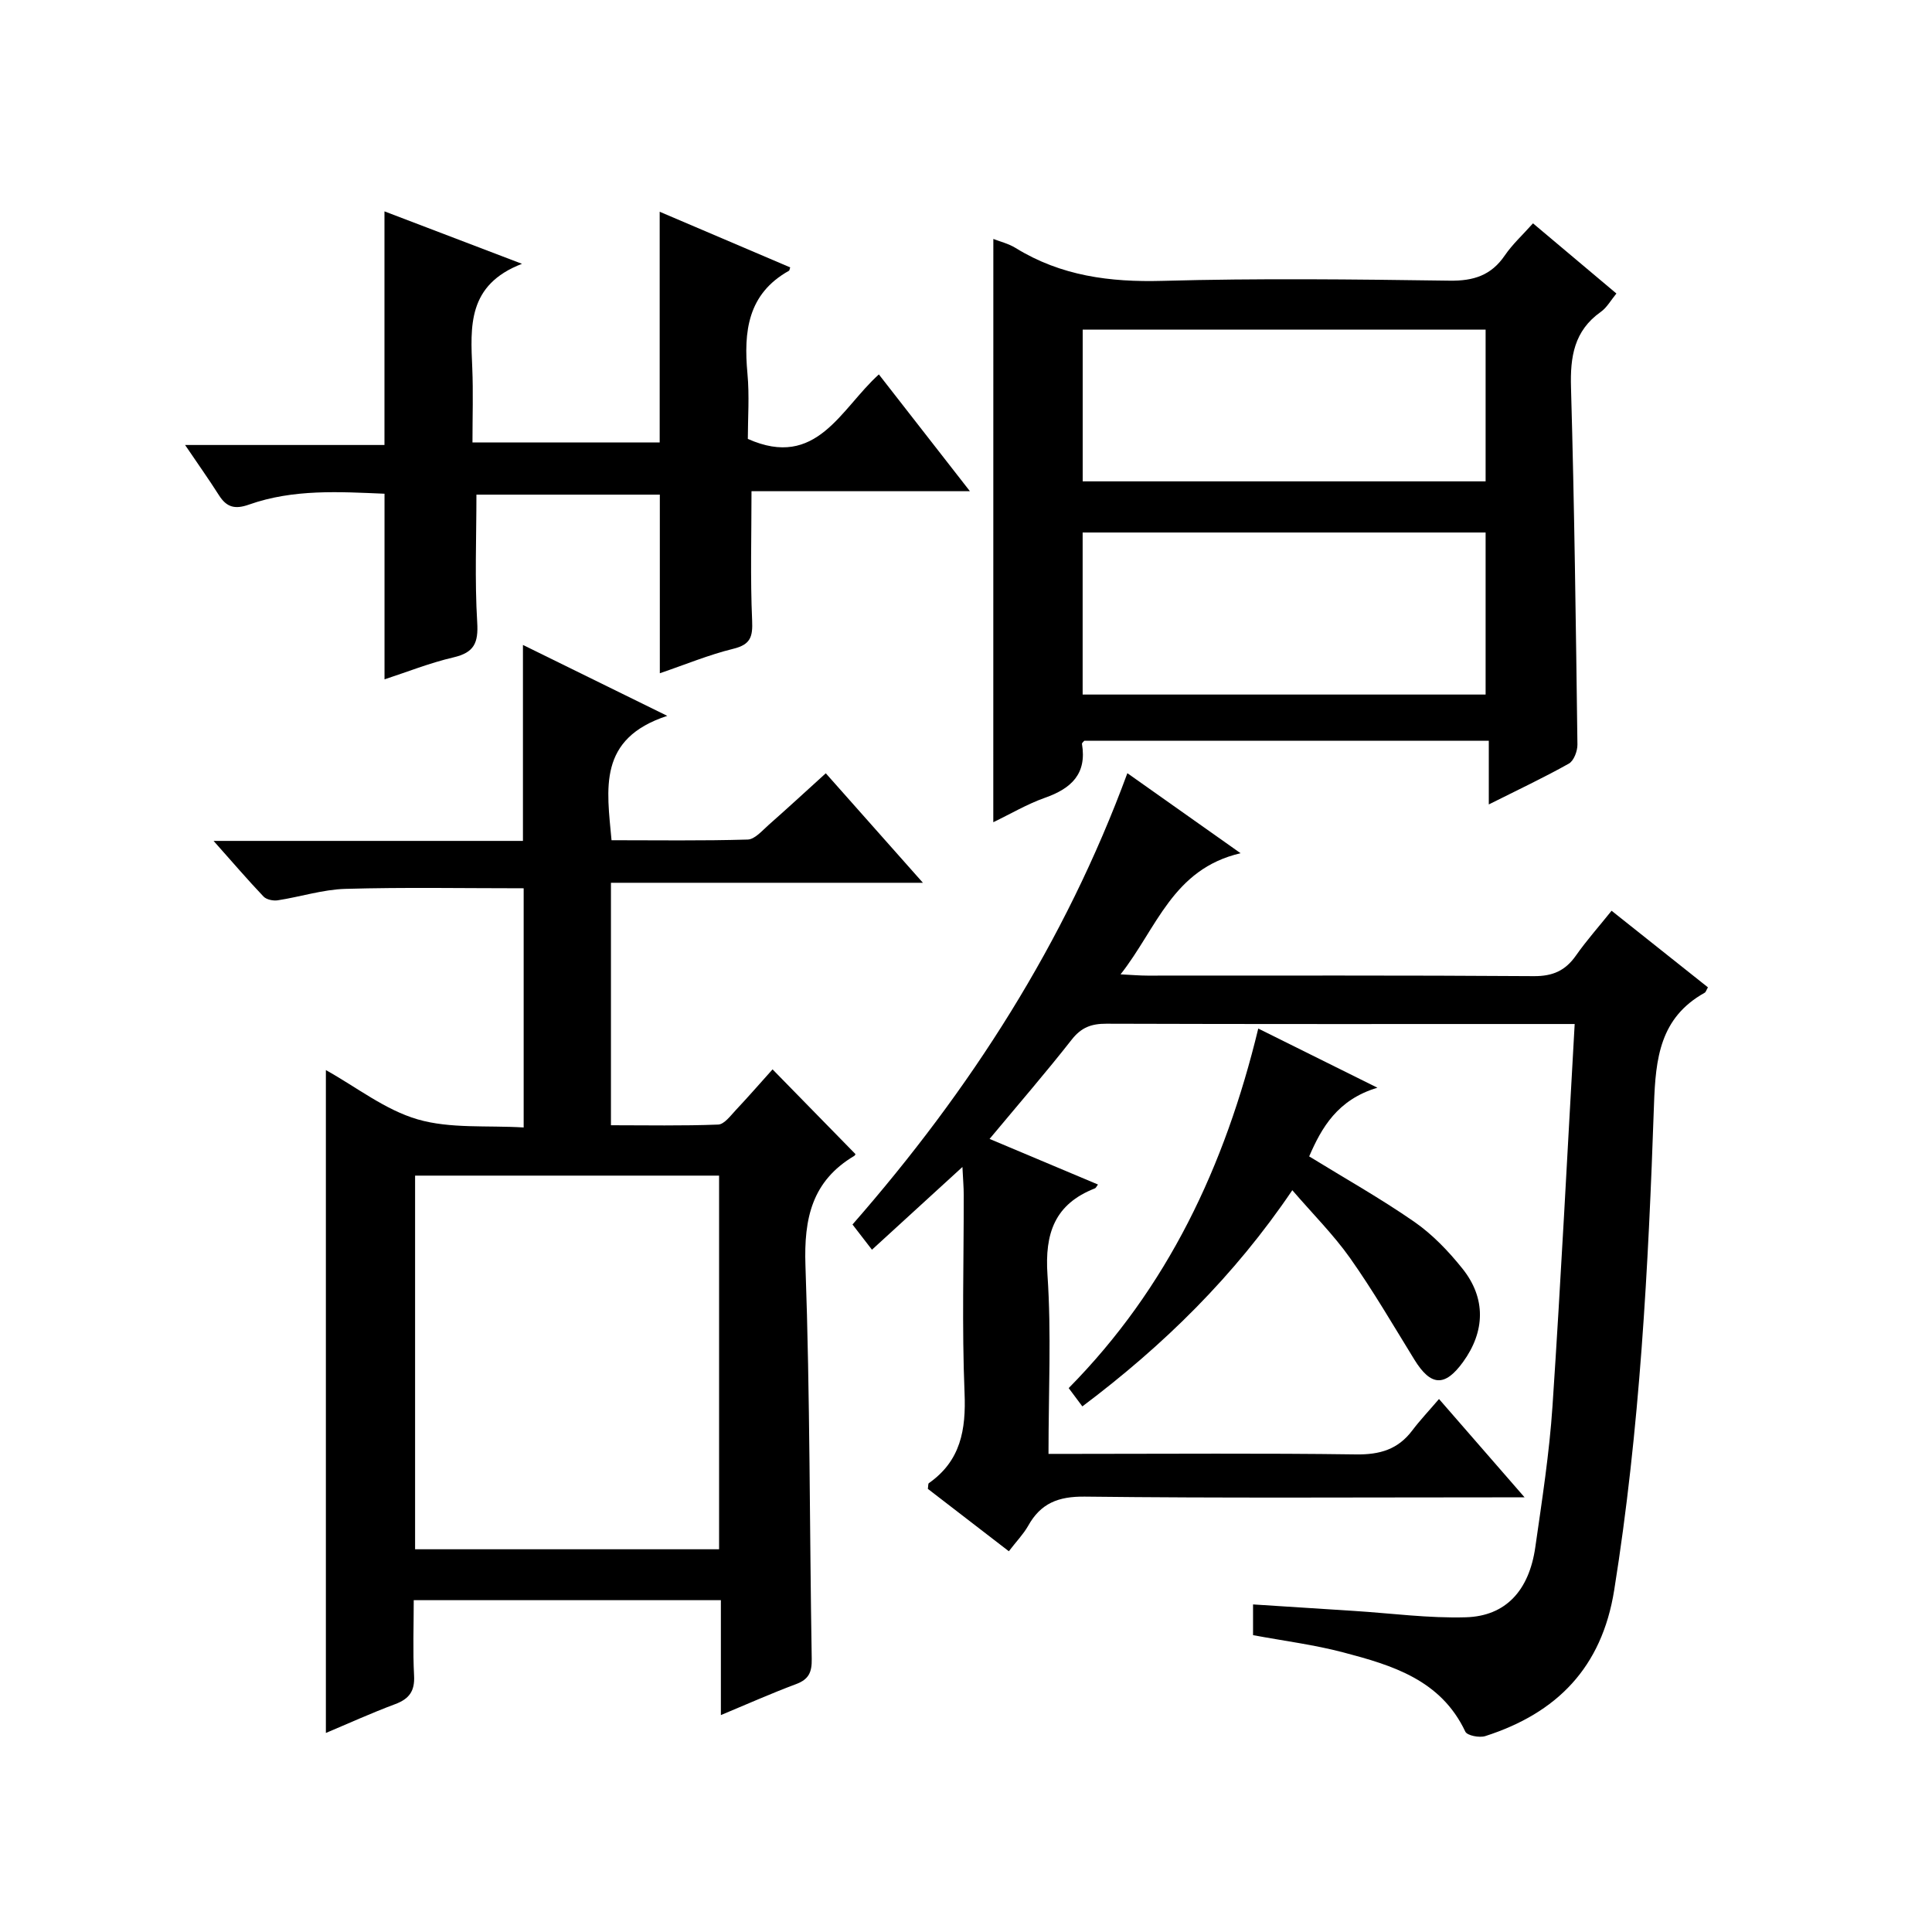
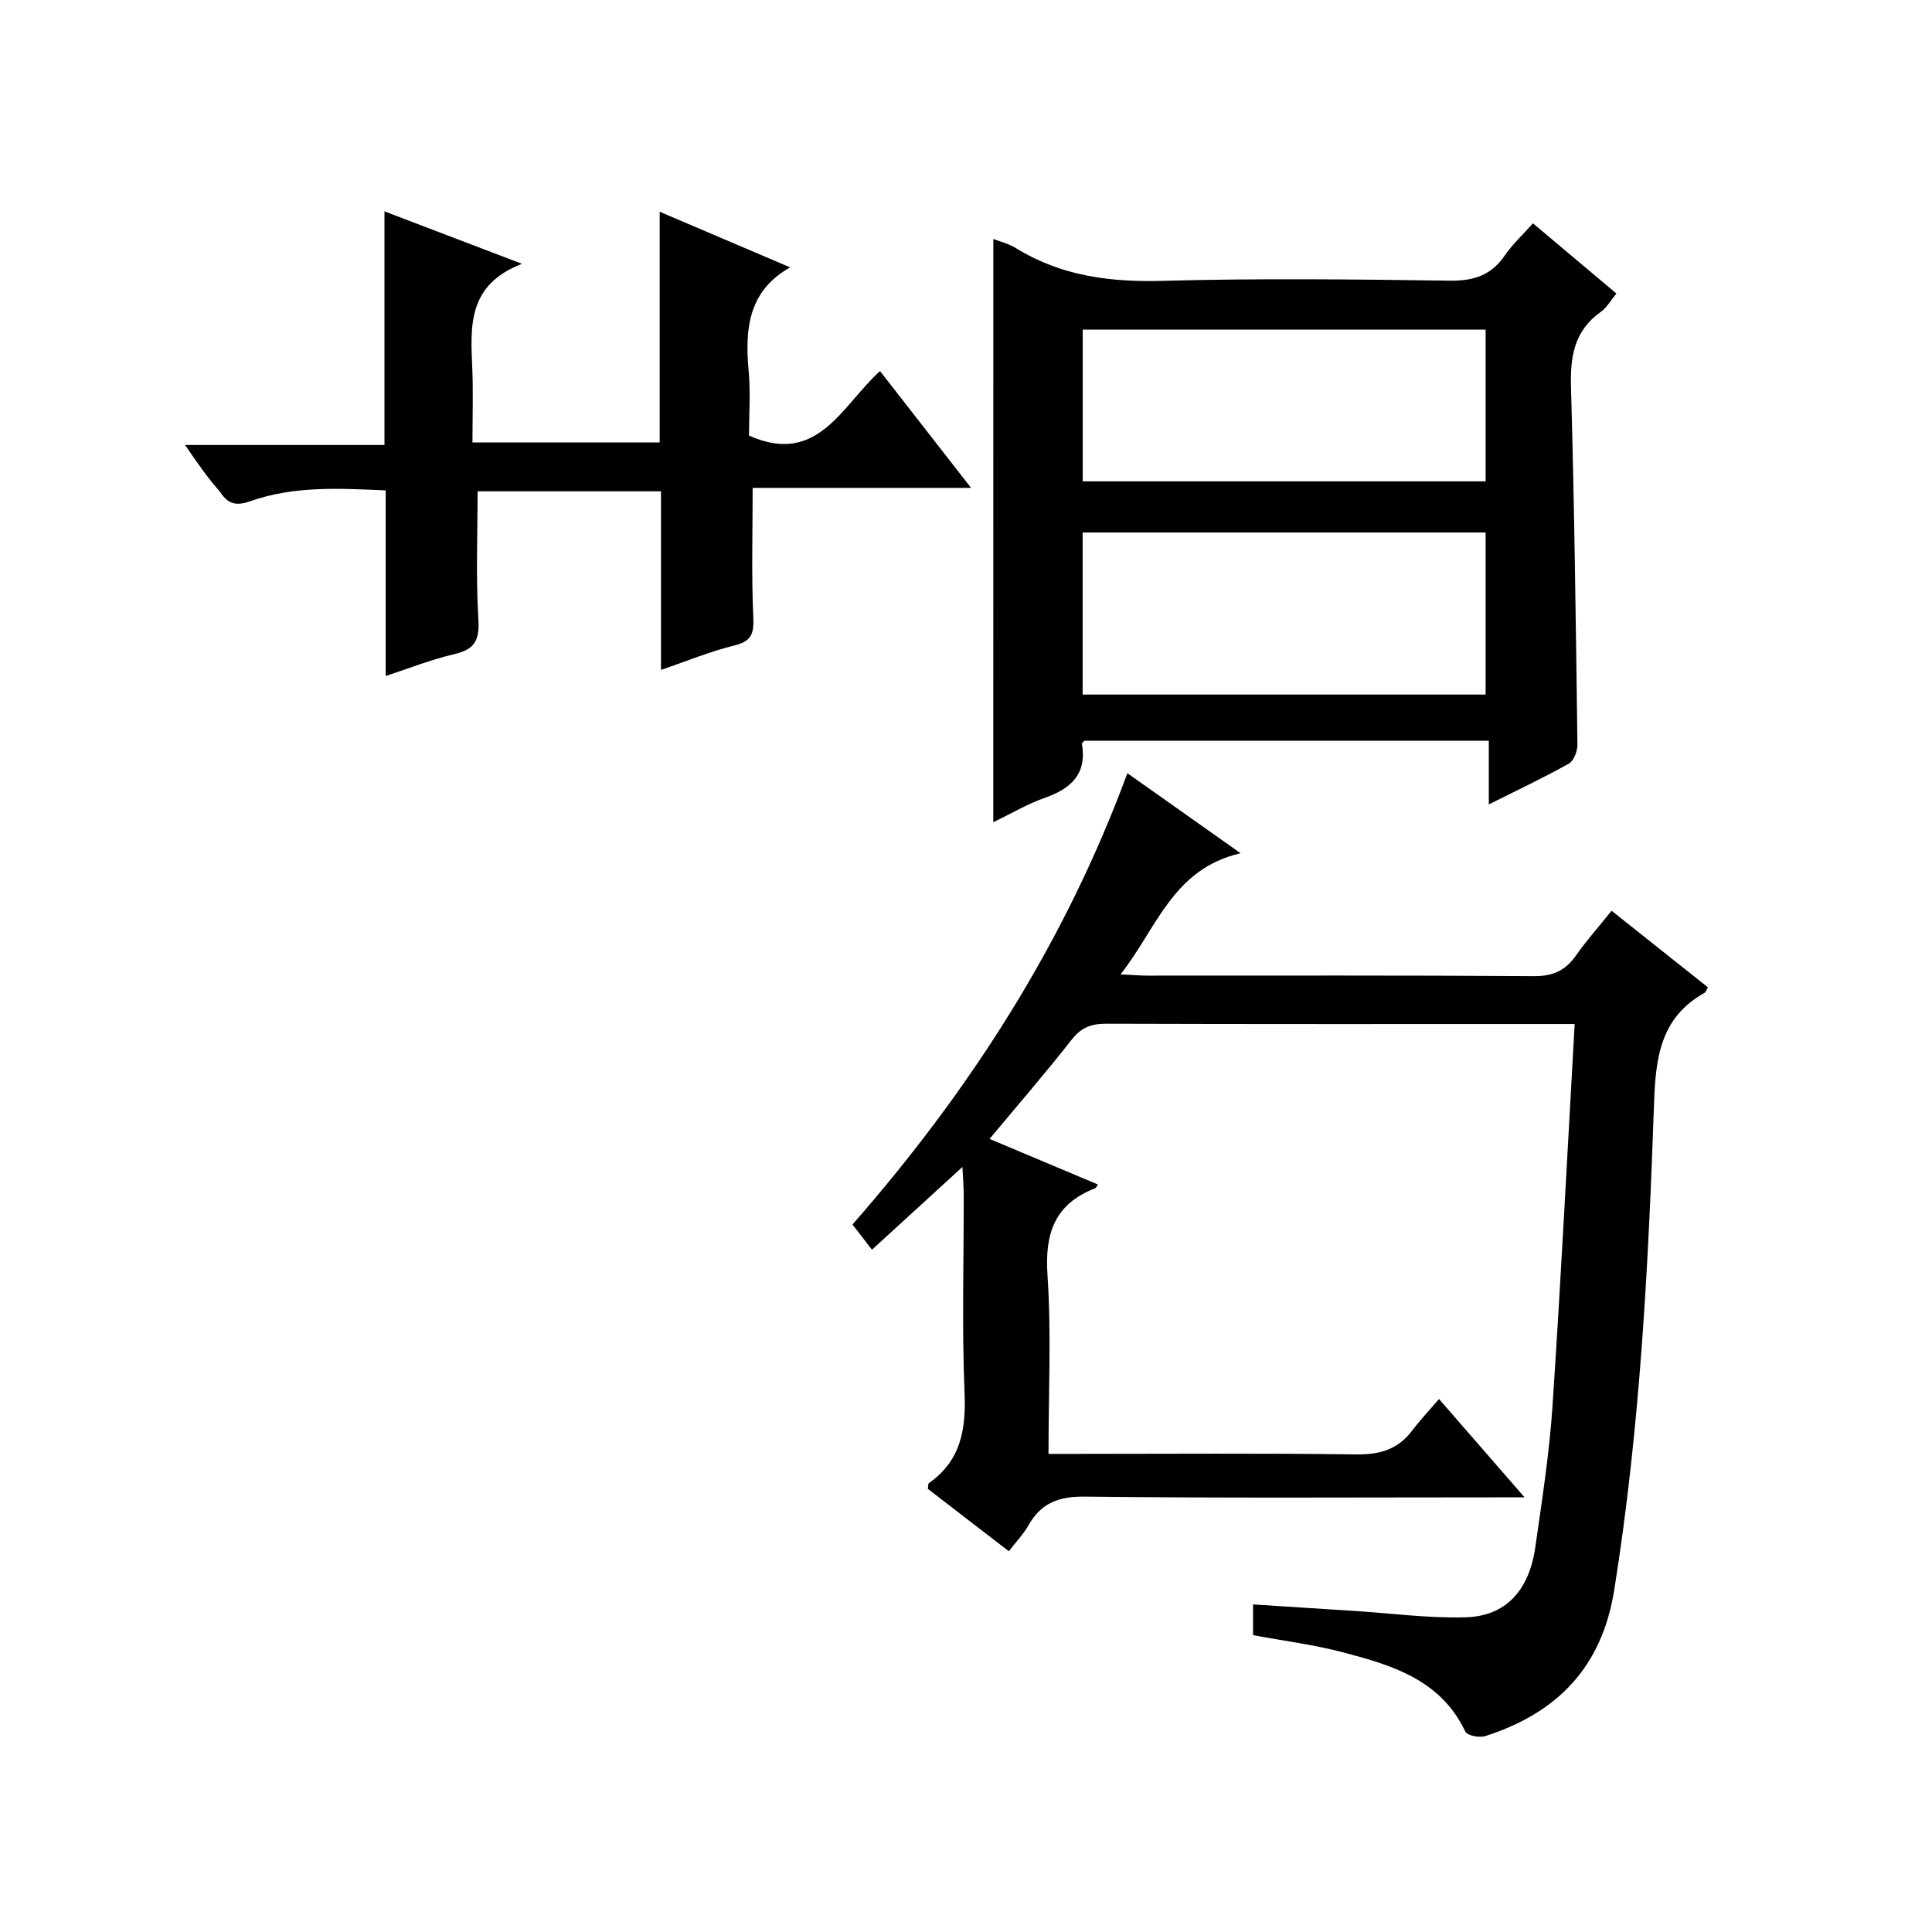
<svg xmlns="http://www.w3.org/2000/svg" version="1.1" id="ZDIC" x="0px" y="0px" viewBox="0 0 400 400" style="enable-background:new 0 0 400 400;" xml:space="preserve">
  <g>
-     <path d="M138.15,148.21c-14.46,4.73-12.5,15.1-11.54,25.75c9.35,0,18.77,0.14,28.19-0.14c1.48-0.04,3.01-1.86,4.35-3.04   c3.85-3.39,7.62-6.87,11.82-10.68c6.63,7.47,12.99,14.64,20.11,22.67c-22.04,0-43.16,0-64.59,0c0,16.93,0,33.18,0,50.2   c7.38,0,14.79,0.15,22.2-0.14c1.27-0.05,2.58-1.86,3.68-3.03c2.6-2.76,5.08-5.62,7.58-8.4c5.87,6,11.44,11.7,17.13,17.51   c0.08-0.16,0.02,0.26-0.21,0.4c-8.75,5.2-10.45,12.92-10.11,22.71c0.96,27.12,0.84,54.28,1.3,81.43c0.05,2.76-0.6,4.24-3.25,5.23   c-5.04,1.88-9.97,4.08-15.56,6.41c0-8.33,0-15.92,0-23.79c-21.32,0-42.21,0-63.59,0c0,5.38-0.2,10.52,0.07,15.63   c0.17,3.2-1.01,4.81-3.93,5.9c-4.91,1.83-9.69,4.01-14.33,5.96c0-45.7,0-91.14,0-137.24c6.34,3.53,12.26,8.24,18.99,10.2   c6.78,1.97,14.36,1.22,21.96,1.68c0-17.13,0-33.52,0-49.52c-12.43,0-24.66-0.23-36.88,0.12c-4.7,0.13-9.34,1.65-14.04,2.37   c-0.94,0.14-2.33-0.14-2.94-0.78c-3.29-3.46-6.4-7.09-10.34-11.52c22.02,0,43.02,0,64.05,0c0-13.71,0-26.78,0-40.57   C117.74,138.17,127.06,142.75,138.15,148.21z M148.88,320.76c0-26.07,0-51.75,0-77.36c-21.25,0-42.11,0-62.94,0   c0,25.97,0,51.55,0,77.36C106.98,320.76,127.73,320.76,148.88,320.76z" />
    <path d="M208.87,321.17c-5.87-4.52-11.38-8.77-16.77-12.92c0.1-0.6,0.04-1.06,0.21-1.18c6.59-4.62,7.71-11.04,7.39-18.7   c-0.56-13.64-0.15-27.32-0.17-40.99c0-1.62-0.15-3.23-0.27-5.77c-6.58,6.01-12.52,11.45-18.73,17.13   c-1.42-1.84-2.69-3.49-4.03-5.22c24.41-27.89,44-58.38,56.91-93.44c7.73,5.46,15.14,10.71,23.44,16.57   c-14.1,3.28-17.33,15.54-24.85,25.08c2.42,0.12,3.99,0.26,5.56,0.26c26.66,0.01,53.32-0.08,79.98,0.11   c3.94,0.03,6.54-1.13,8.74-4.26c2.18-3.11,4.72-5.96,7.38-9.28c6.84,5.44,13.41,10.66,19.95,15.86c-0.33,0.56-0.43,0.98-0.68,1.12   c-9.24,5.16-10.16,13.53-10.49,23.18c-1.16,33.61-2.91,67.2-8.24,100.51c-2.56,16.02-11.86,25.45-26.69,30.21   c-1.21,0.39-3.75-0.11-4.13-0.92c-5.08-10.76-15.17-13.75-25.31-16.42c-6-1.58-12.21-2.36-18.64-3.56c0-1.83,0-3.77,0-6.36   c6.9,0.44,13.88,0.89,20.86,1.34c7.75,0.49,15.51,1.55,23.23,1.32c8.24-0.25,13.07-5.55,14.35-14.52   c1.39-9.72,2.91-19.45,3.56-29.23c1.74-26.07,3.06-52.16,4.59-79.08c-2.33,0-3.91,0-5.48,0c-30.49,0-60.99,0.04-91.48-0.06   c-3.1-0.01-5.19,0.76-7.17,3.29c-5.34,6.81-11.01,13.36-17.01,20.56c7.71,3.24,15.05,6.33,22.44,9.44   c-0.28,0.37-0.41,0.71-0.63,0.8c-8.3,3.24-10.41,9.28-9.82,17.93c0.82,12.08,0.21,24.25,0.21,37.04c2.16,0,3.93,0,5.69,0   c19.33,0,38.66-0.16,57.99,0.11c4.9,0.07,8.66-1.02,11.62-4.94c1.6-2.12,3.44-4.06,5.55-6.53c6.04,6.94,11.44,13.15,17.72,20.36   c-2.7,0-4.39,0-6.09,0c-28.33,0-56.66,0.18-84.98-0.15c-5.49-0.06-9.13,1.38-11.73,6.08C211.87,317.65,210.45,319.11,208.87,321.17   z" />
    <path d="M205.66,49.47c1.32,0.53,3.12,0.95,4.61,1.87c9.38,5.79,19.52,7.11,30.42,6.81c19.8-0.55,39.64-0.32,59.45-0.04   c4.95,0.07,8.59-1.09,11.41-5.22c1.57-2.3,3.68-4.23,5.84-6.65c5.79,4.87,11.35,9.55,17.27,14.53c-1.15,1.39-1.97,2.91-3.23,3.8   c-5.54,3.92-6.36,9.3-6.17,15.68c0.7,24.62,1.01,49.26,1.33,73.89c0.02,1.35-0.74,3.38-1.78,3.96c-5.17,2.9-10.55,5.43-16.57,8.45   c0-4.75,0-8.79,0-13.19c-28.24,0-55.95,0-83.74,0c-0.14,0.18-0.52,0.45-0.49,0.66c1.04,6.21-2.21,9.23-7.66,11.15   c-3.68,1.3-7.1,3.33-10.7,5.06C205.66,129.69,205.66,89.65,205.66,49.47z M307.58,143.8c0-11.52,0-22.56,0-33.55   c-28.02,0-55.62,0-83.43,0c0,11.29,0,22.32,0,33.55C252.09,143.8,279.69,143.8,307.58,143.8z M224.16,68.25   c0,10.62,0,20.99,0,31.41c28.06,0,55.78,0,83.42,0c0-10.72,0-21.1,0-31.41C279.56,68.25,251.96,68.25,224.16,68.25z" />
-     <path d="M38.32,92.13c14.16,0,27.57,0,41.28,0c0-16.2,0-32.04,0-48.37c9.08,3.46,18.08,6.9,28.47,10.86   c-11.33,4.36-10.66,12.99-10.29,21.6c0.21,4.98,0.04,9.98,0.04,15.38c13.07,0,25.92,0,38.76,0c0-15.83,0-31.55,0-47.76   c9.02,3.85,18.03,7.69,27.02,11.52c-0.13,0.38-0.14,0.63-0.24,0.69c-8.58,4.79-9.41,12.6-8.61,21.28c0.43,4.61,0.08,9.3,0.08,13.54   c14.27,6.37,19.19-6.2,27.13-13.35c6.28,8.06,12.28,15.76,18.85,24.18c-15.53,0-30.35,0-45.22,0c0,9.31-0.26,18.04,0.13,26.75   c0.15,3.42-0.33,5-3.92,5.88c-5.06,1.24-9.93,3.27-15.19,5.06c0-12.54,0-24.56,0-36.98c-12.55,0-25.4,0-37.97,0   c0,8.91-0.37,17.7,0.16,26.43c0.26,4.28-0.63,6.26-4.9,7.26c-4.94,1.15-9.7,3.06-14.29,4.55c0-12.71,0-25.32,0-38.43   c-9.3-0.39-18.85-1.01-28.06,2.25c-2.91,1.03-4.63,0.57-6.22-1.94C43.21,99.19,40.92,95.98,38.32,92.13z" />
-     <path d="M267.56,246.42c-12.03,17.79-26.65,32.12-43.47,44.76c-1.02-1.36-1.87-2.5-2.83-3.79c20.48-20.75,32.34-45.89,39.25-74.44   c7.95,3.95,15.66,7.78,24.67,12.25c-8.28,2.47-11.57,8.31-14.13,14.22c7.28,4.48,14.75,8.68,21.76,13.54   c3.76,2.61,7.09,6.09,9.97,9.69c4.91,6.13,4.71,13,0.14,19.32c-3.78,5.22-6.68,5.05-10.08-0.46c-4.36-7.07-8.54-14.27-13.32-21.04   C276.1,255.64,271.83,251.38,267.56,246.42z" />
+     <path d="M38.32,92.13c14.16,0,27.57,0,41.28,0c0-16.2,0-32.04,0-48.37c9.08,3.46,18.08,6.9,28.47,10.86   c-11.33,4.36-10.66,12.99-10.29,21.6c0.21,4.98,0.04,9.98,0.04,15.38c13.07,0,25.92,0,38.76,0c0-15.83,0-31.55,0-47.76   c9.02,3.85,18.03,7.69,27.02,11.52c-8.58,4.79-9.41,12.6-8.61,21.28c0.43,4.61,0.08,9.3,0.08,13.54   c14.27,6.37,19.19-6.2,27.13-13.35c6.28,8.06,12.28,15.76,18.85,24.18c-15.53,0-30.35,0-45.22,0c0,9.31-0.26,18.04,0.13,26.75   c0.15,3.42-0.33,5-3.92,5.88c-5.06,1.24-9.93,3.27-15.19,5.06c0-12.54,0-24.56,0-36.98c-12.55,0-25.4,0-37.97,0   c0,8.91-0.37,17.7,0.16,26.43c0.26,4.28-0.63,6.26-4.9,7.26c-4.94,1.15-9.7,3.06-14.29,4.55c0-12.71,0-25.32,0-38.43   c-9.3-0.39-18.85-1.01-28.06,2.25c-2.91,1.03-4.63,0.57-6.22-1.94C43.21,99.19,40.92,95.98,38.32,92.13z" />
  </g>
</svg>